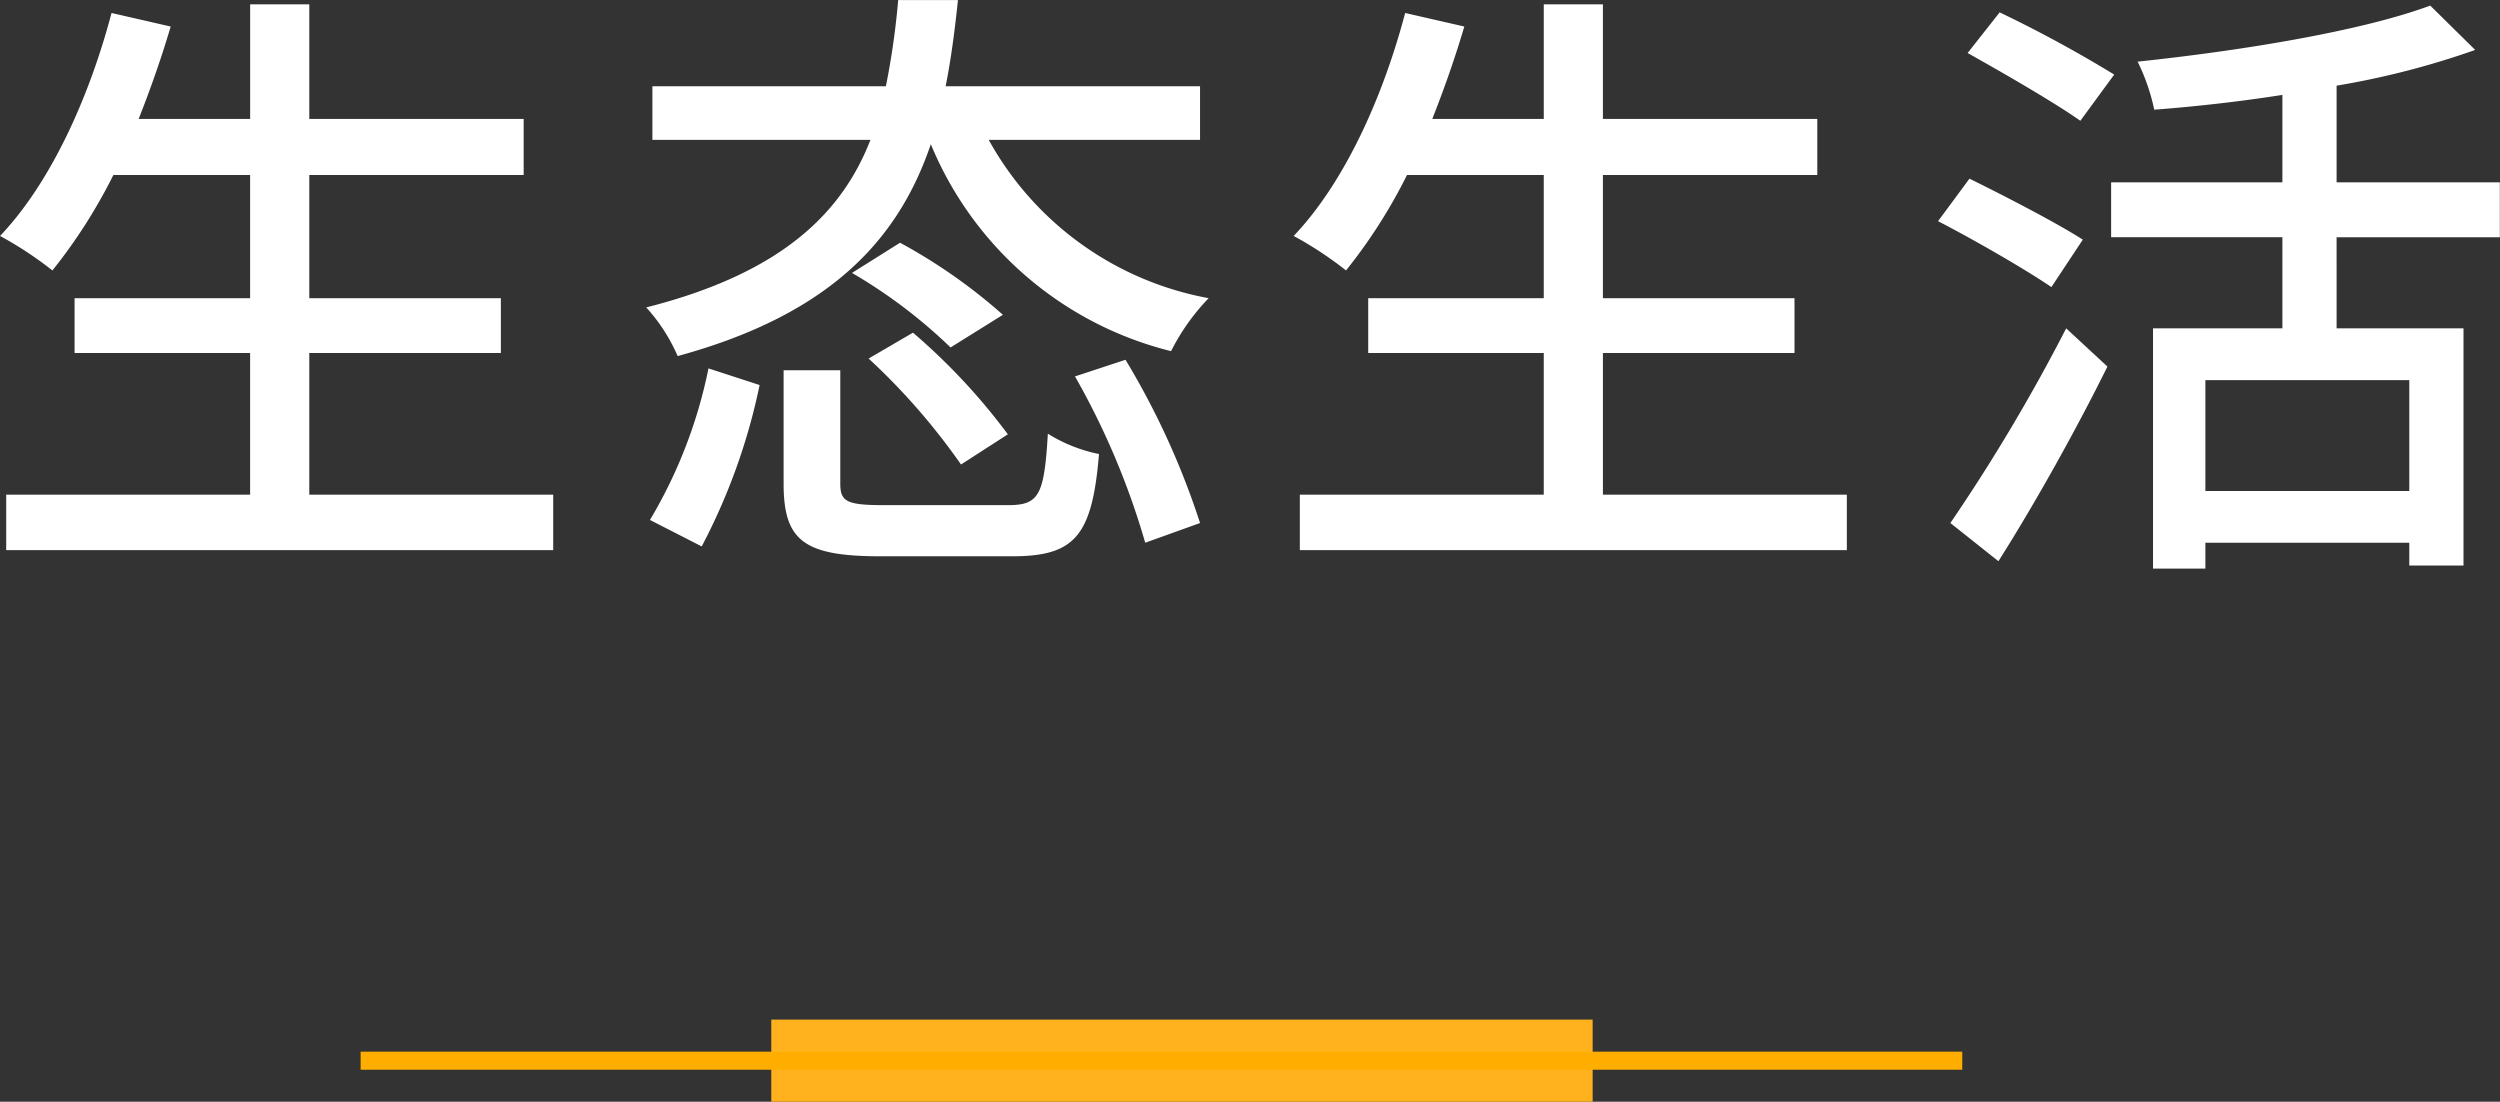
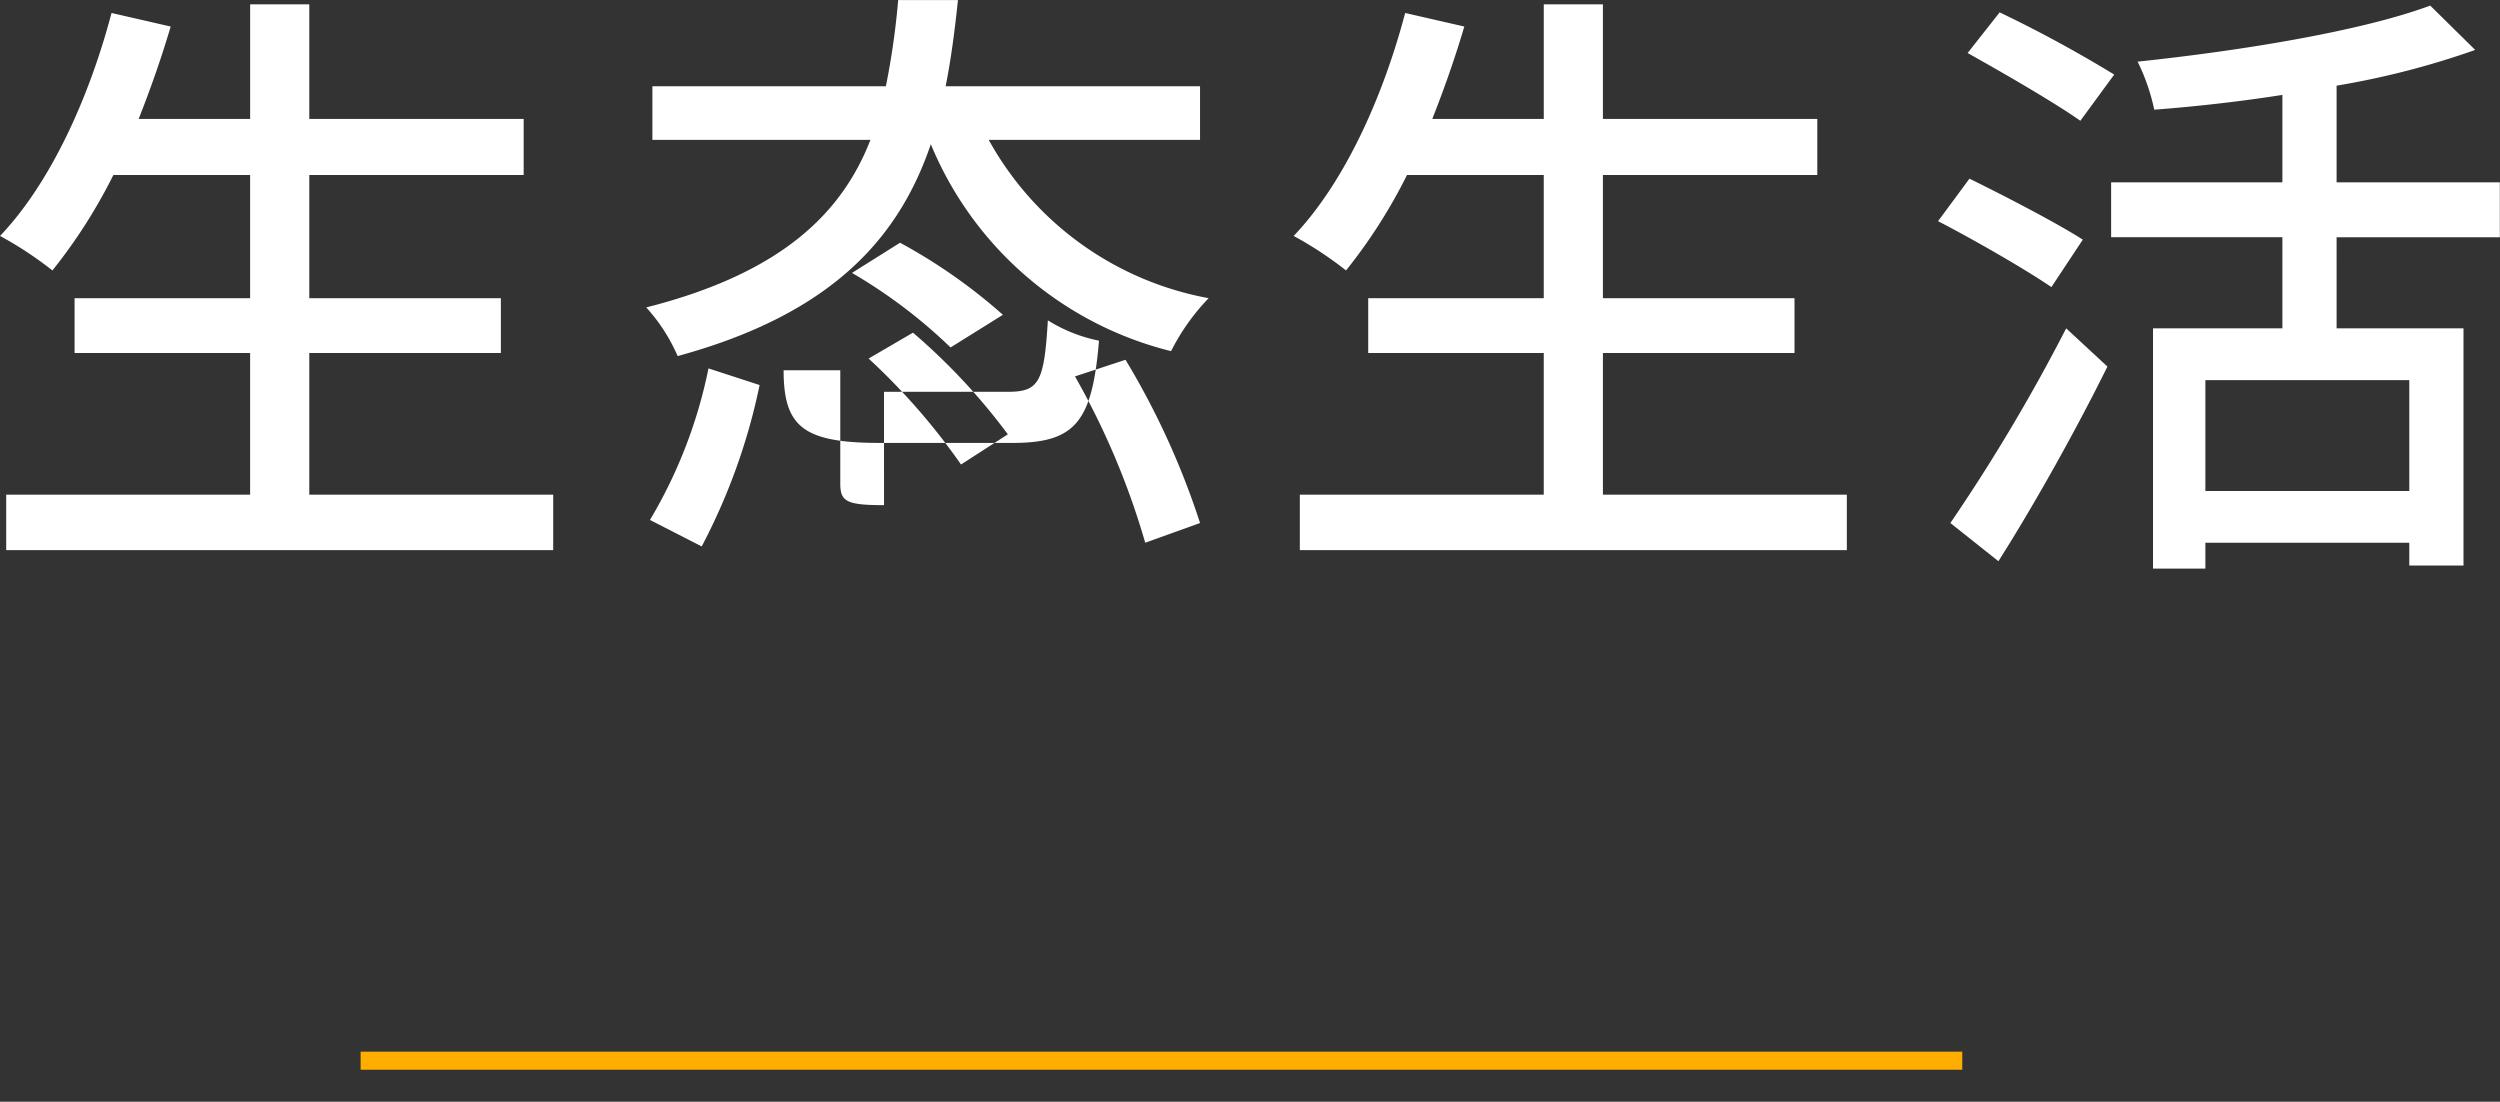
<svg xmlns="http://www.w3.org/2000/svg" id="生态生活" width="121.75" height="53.656" viewBox="0 0 121.75 53.656">
  <rect x="0" y="0" width="121.75" height="53.656" fill="#333333" stroke="none" />
  <defs>
    <style>
      .cls-1 {
        fill: #ffb21d;
      }

      .cls-2 {
        fill: none;
        stroke: #ffae00;
        stroke-width: 0.88px;
      }

      .cls-2, .cls-3 {
        fill-rule: evenodd;
      }

      .cls-3 {
        fill: #fff;
      }
    </style>
  </defs>
-   <rect id="矩形_6" data-name="矩形 6" class="cls-1" x="37.562" y="49.656" width="40" height="4" />
  <path id="形状_10" data-name="形状 10" class="cls-2" d="M128,160h78" transform="translate(-110.438 -108.344)" />
-   <path id="生态生活_拷贝" data-name="生态生活  拷贝" class="cls-3" d="M125.5,132.435v-6.9h9.33v-2.67H125.5v-6h10.44v-2.729H125.5v-5.58h-2.88v5.58H117.19c0.57-1.44,1.11-2.97,1.56-4.5l-2.88-.66c-1.11,4.2-3,8.309-5.43,10.859a17.867,17.867,0,0,1,2.55,1.68,25.9,25.9,0,0,0,2.97-4.65h6.659v6H114.07v2.67h8.549v6.9H110.74v2.7h26.639v-2.7H125.5Zm19.111,2.52a29.808,29.808,0,0,0,2.82-7.86l-2.49-.81a23.488,23.488,0,0,1-2.85,7.38Zm8.879-2.01c-1.83,0-2.13-.18-2.13-1.05v-5.52H148.6v5.52c0,2.76.96,3.54,4.709,3.54h6.42c3.06,0,3.9-.99,4.23-4.98a7.468,7.468,0,0,1-2.49-.99c-0.18,3-.42,3.48-1.95,3.48h-6.03Zm-1.56-11.31a25.017,25.017,0,0,1,4.8,3.63l2.55-1.59a26.725,26.725,0,0,0-5.01-3.51Zm0.81,4.17a31.879,31.879,0,0,1,4.5,5.16l2.28-1.47a30.207,30.207,0,0,0-4.62-4.95Zm10.05,0.87a37.143,37.143,0,0,1,3.42,8.1l2.67-.96a38.036,38.036,0,0,0-3.63-7.95Zm6.09-11.519v-2.61h-12.39c0.27-1.35.45-2.76,0.6-4.2h-2.91a37.241,37.241,0,0,1-.6,4.2H142.21v2.61h10.619c-1.38,3.539-4.289,6.479-10.919,8.159a8.611,8.611,0,0,1,1.53,2.37c7.589-2.07,10.8-5.82,12.329-10.319a17.115,17.115,0,0,0,11.7,10.079,10.571,10.571,0,0,1,1.83-2.58,15.407,15.407,0,0,1-10.71-7.709h10.29Zm19.62,17.279v-6.9h9.33v-2.67H188.5v-6h10.44v-2.729H188.5v-5.58h-2.88v5.58H180.19c0.57-1.44,1.11-2.97,1.56-4.5l-2.88-.66c-1.11,4.2-3,8.309-5.43,10.859a17.867,17.867,0,0,1,2.55,1.68,25.9,25.9,0,0,0,2.97-4.65h6.659v6H177.07v2.67h8.549v6.9H173.74v2.7h26.639v-2.7H188.5Zm24.9-20.459a62.323,62.323,0,0,0-5.579-3.03l-1.56,1.98c1.77,0.99,4.26,2.43,5.49,3.3Zm-1.529,8.039c-1.26-.81-3.81-2.13-5.52-2.97l-1.53,2.07c1.8,0.93,4.29,2.37,5.52,3.21Zm-4.11,15.66c1.77-2.79,3.78-6.39,5.309-9.48l-2.009-1.86a88.972,88.972,0,0,1-5.64,9.48Zm20.009-3.42h-9.93v-5.4h9.93v5.4Zm4.41-12.36v-2.67h-7.95v-4.709a40.084,40.084,0,0,0,6.75-1.74l-2.19-2.16c-3.3,1.23-9.12,2.19-14.25,2.73a9.852,9.852,0,0,1,.81,2.34c1.98-.15,4.14-0.39,6.24-0.72v4.259h-8.34v2.67h8.34v4.44h-6.3v11.7h2.55v-1.26h9.93v1.11h2.64v-11.55h-6.18V119.9h7.95Z" transform="translate(-110.438 -108.344)" />
+   <path id="生态生活_拷贝" data-name="生态生活  拷贝" class="cls-3" d="M125.5,132.435v-6.9h9.33v-2.67H125.5v-6h10.44v-2.729H125.5v-5.58h-2.88v5.58H117.19c0.57-1.44,1.11-2.97,1.56-4.5l-2.88-.66c-1.11,4.2-3,8.309-5.43,10.859a17.867,17.867,0,0,1,2.55,1.68,25.9,25.9,0,0,0,2.97-4.65h6.659v6H114.07v2.67h8.549v6.9H110.74v2.7h26.639v-2.7H125.5Zm19.111,2.52a29.808,29.808,0,0,0,2.82-7.86l-2.49-.81a23.488,23.488,0,0,1-2.85,7.38Zm8.879-2.01c-1.83,0-2.13-.18-2.13-1.05v-5.52H148.6c0,2.76.96,3.54,4.709,3.54h6.42c3.06,0,3.9-.99,4.23-4.98a7.468,7.468,0,0,1-2.49-.99c-0.18,3-.42,3.48-1.95,3.48h-6.03Zm-1.56-11.31a25.017,25.017,0,0,1,4.8,3.63l2.55-1.59a26.725,26.725,0,0,0-5.01-3.51Zm0.81,4.17a31.879,31.879,0,0,1,4.5,5.16l2.28-1.47a30.207,30.207,0,0,0-4.62-4.95Zm10.05,0.87a37.143,37.143,0,0,1,3.42,8.1l2.67-.96a38.036,38.036,0,0,0-3.63-7.95Zm6.09-11.519v-2.61h-12.39c0.27-1.35.45-2.76,0.6-4.2h-2.91a37.241,37.241,0,0,1-.6,4.2H142.21v2.61h10.619c-1.38,3.539-4.289,6.479-10.919,8.159a8.611,8.611,0,0,1,1.53,2.37c7.589-2.07,10.8-5.82,12.329-10.319a17.115,17.115,0,0,0,11.7,10.079,10.571,10.571,0,0,1,1.83-2.58,15.407,15.407,0,0,1-10.71-7.709h10.29Zm19.62,17.279v-6.9h9.33v-2.67H188.5v-6h10.44v-2.729H188.5v-5.58h-2.88v5.58H180.19c0.57-1.44,1.11-2.97,1.56-4.5l-2.88-.66c-1.11,4.2-3,8.309-5.43,10.859a17.867,17.867,0,0,1,2.55,1.68,25.9,25.9,0,0,0,2.97-4.65h6.659v6H177.07v2.67h8.549v6.9H173.74v2.7h26.639v-2.7H188.5Zm24.9-20.459a62.323,62.323,0,0,0-5.579-3.03l-1.56,1.98c1.77,0.99,4.26,2.43,5.49,3.3Zm-1.529,8.039c-1.26-.81-3.81-2.13-5.52-2.97l-1.53,2.07c1.8,0.93,4.29,2.37,5.52,3.21Zm-4.11,15.66c1.77-2.79,3.78-6.39,5.309-9.48l-2.009-1.86a88.972,88.972,0,0,1-5.64,9.48Zm20.009-3.42h-9.93v-5.4h9.93v5.4Zm4.41-12.36v-2.67h-7.95v-4.709a40.084,40.084,0,0,0,6.75-1.74l-2.19-2.16c-3.3,1.23-9.12,2.19-14.25,2.73a9.852,9.852,0,0,1,.81,2.34c1.98-.15,4.14-0.39,6.24-0.72v4.259h-8.34v2.67h8.34v4.44h-6.3v11.7h2.55v-1.26h9.93v1.11h2.64v-11.55h-6.18V119.9h7.95Z" transform="translate(-110.438 -108.344)" />
</svg>